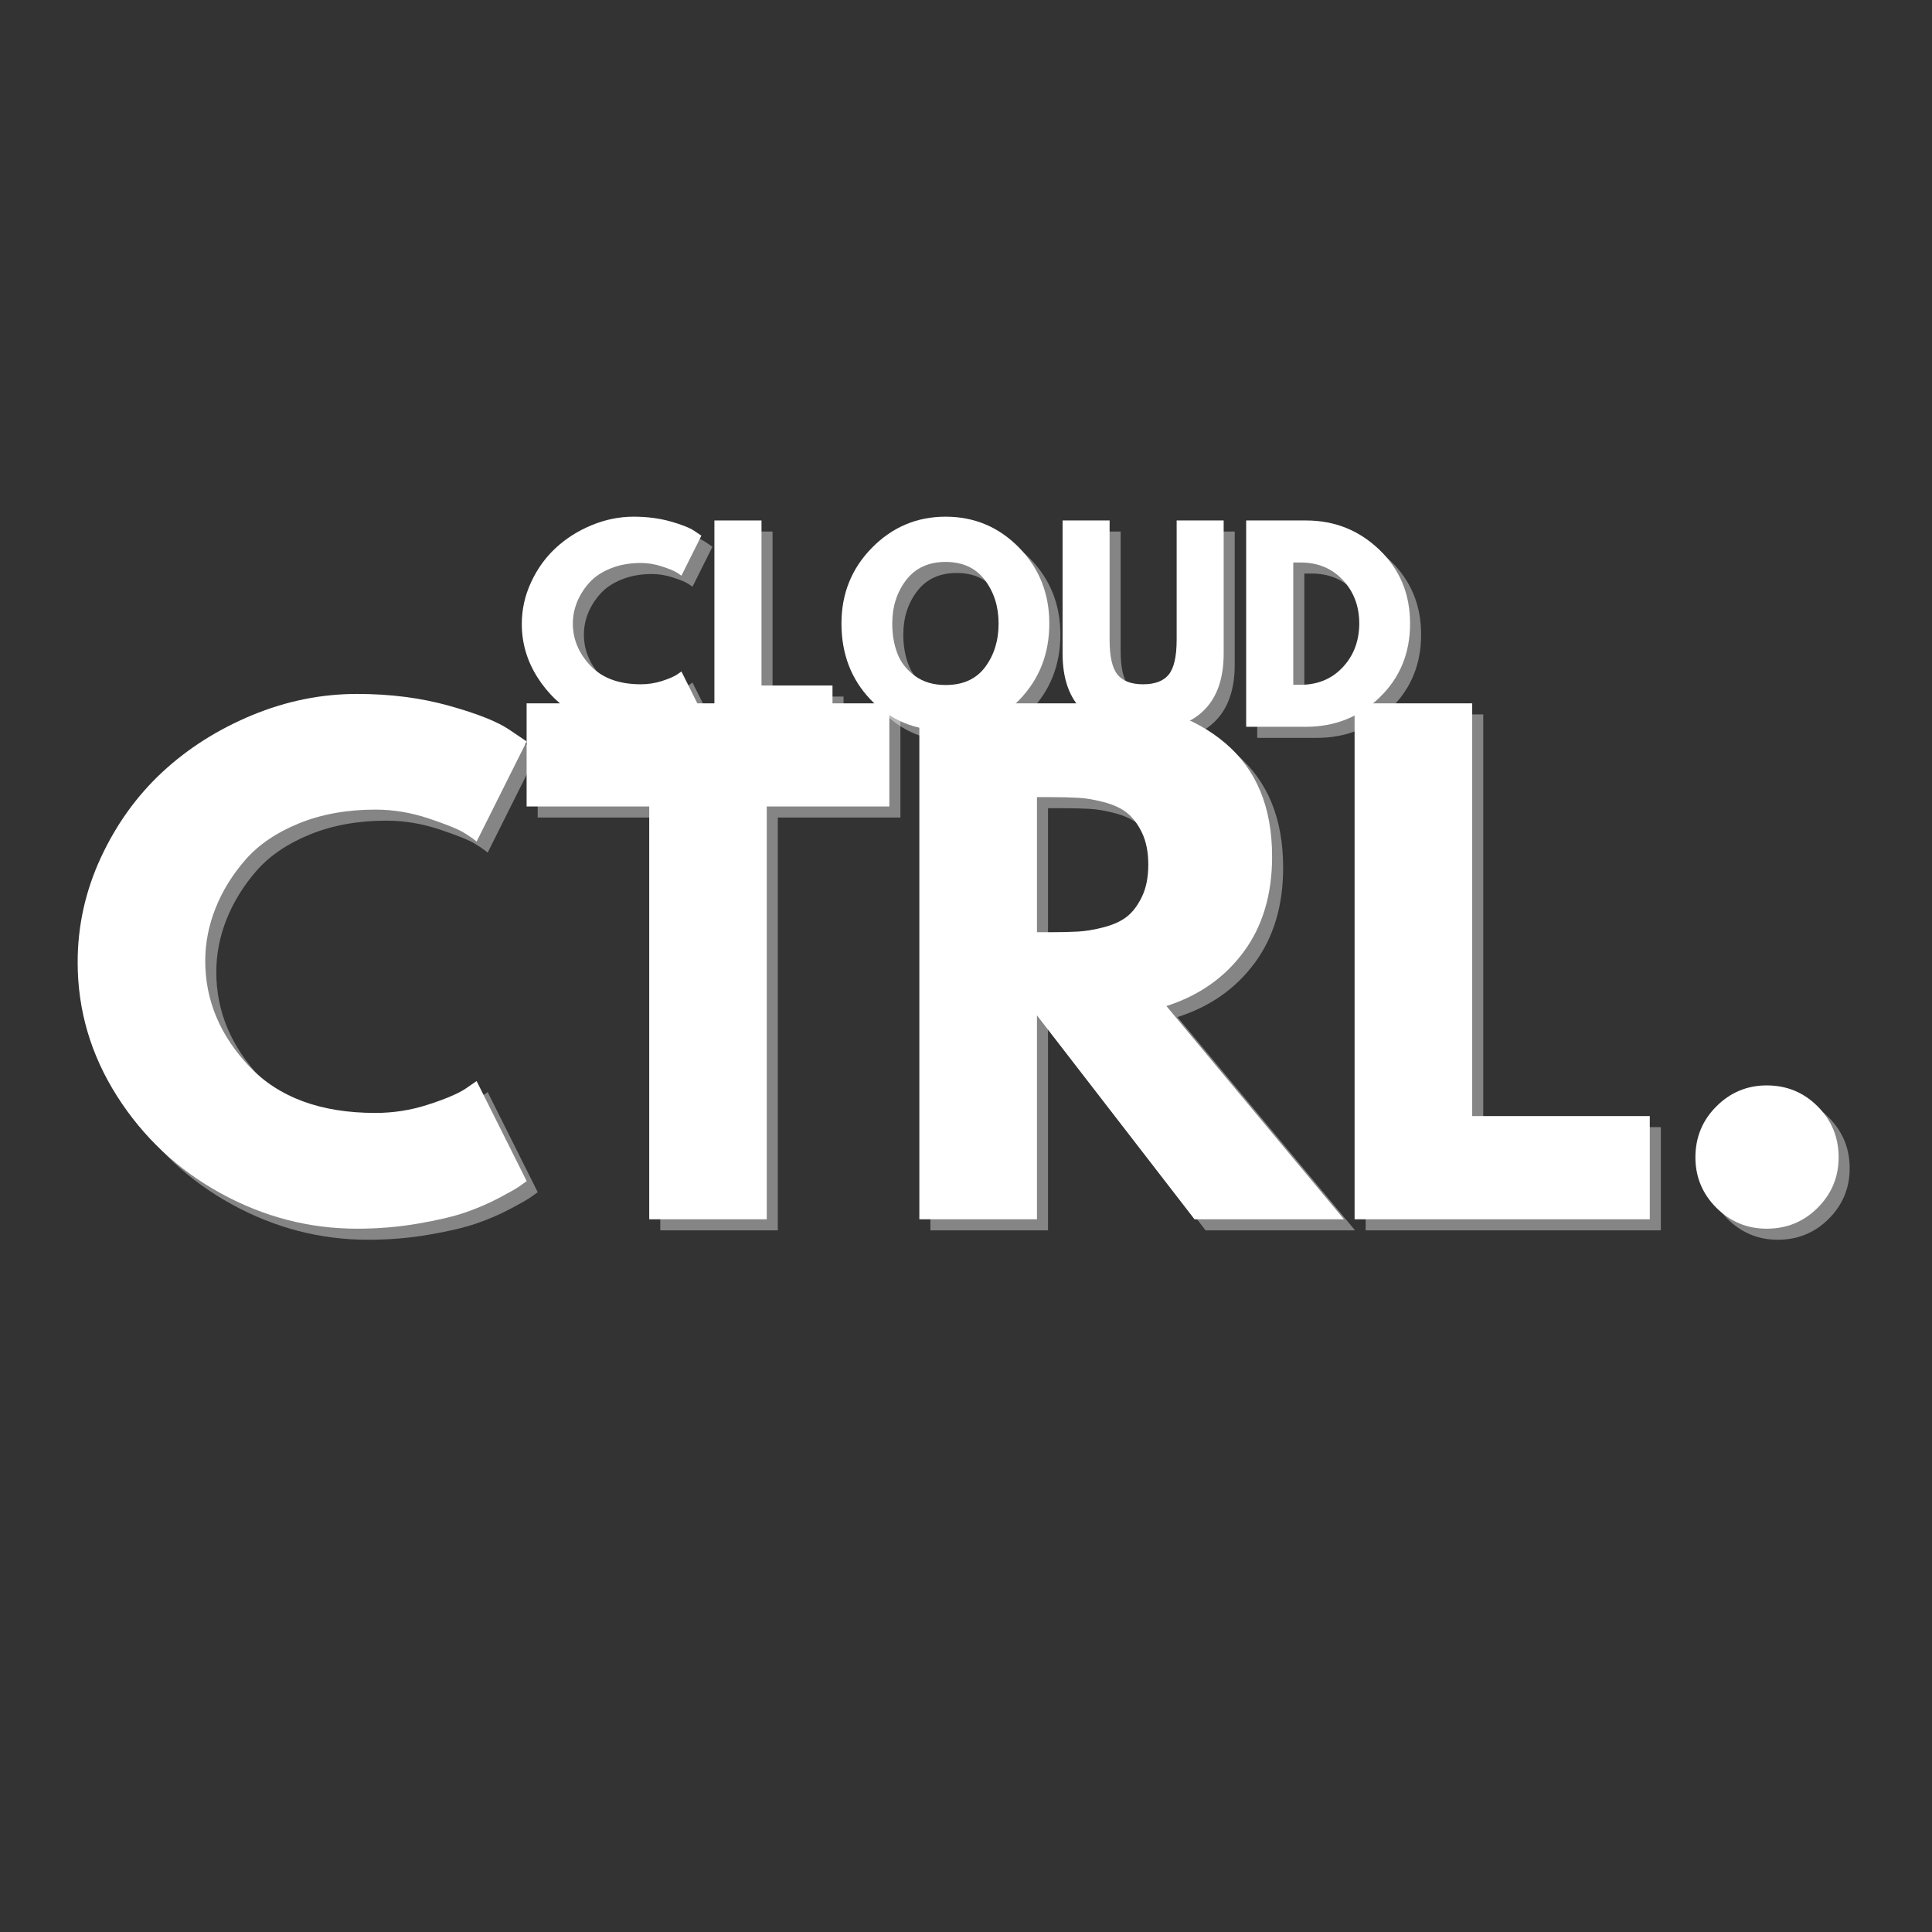
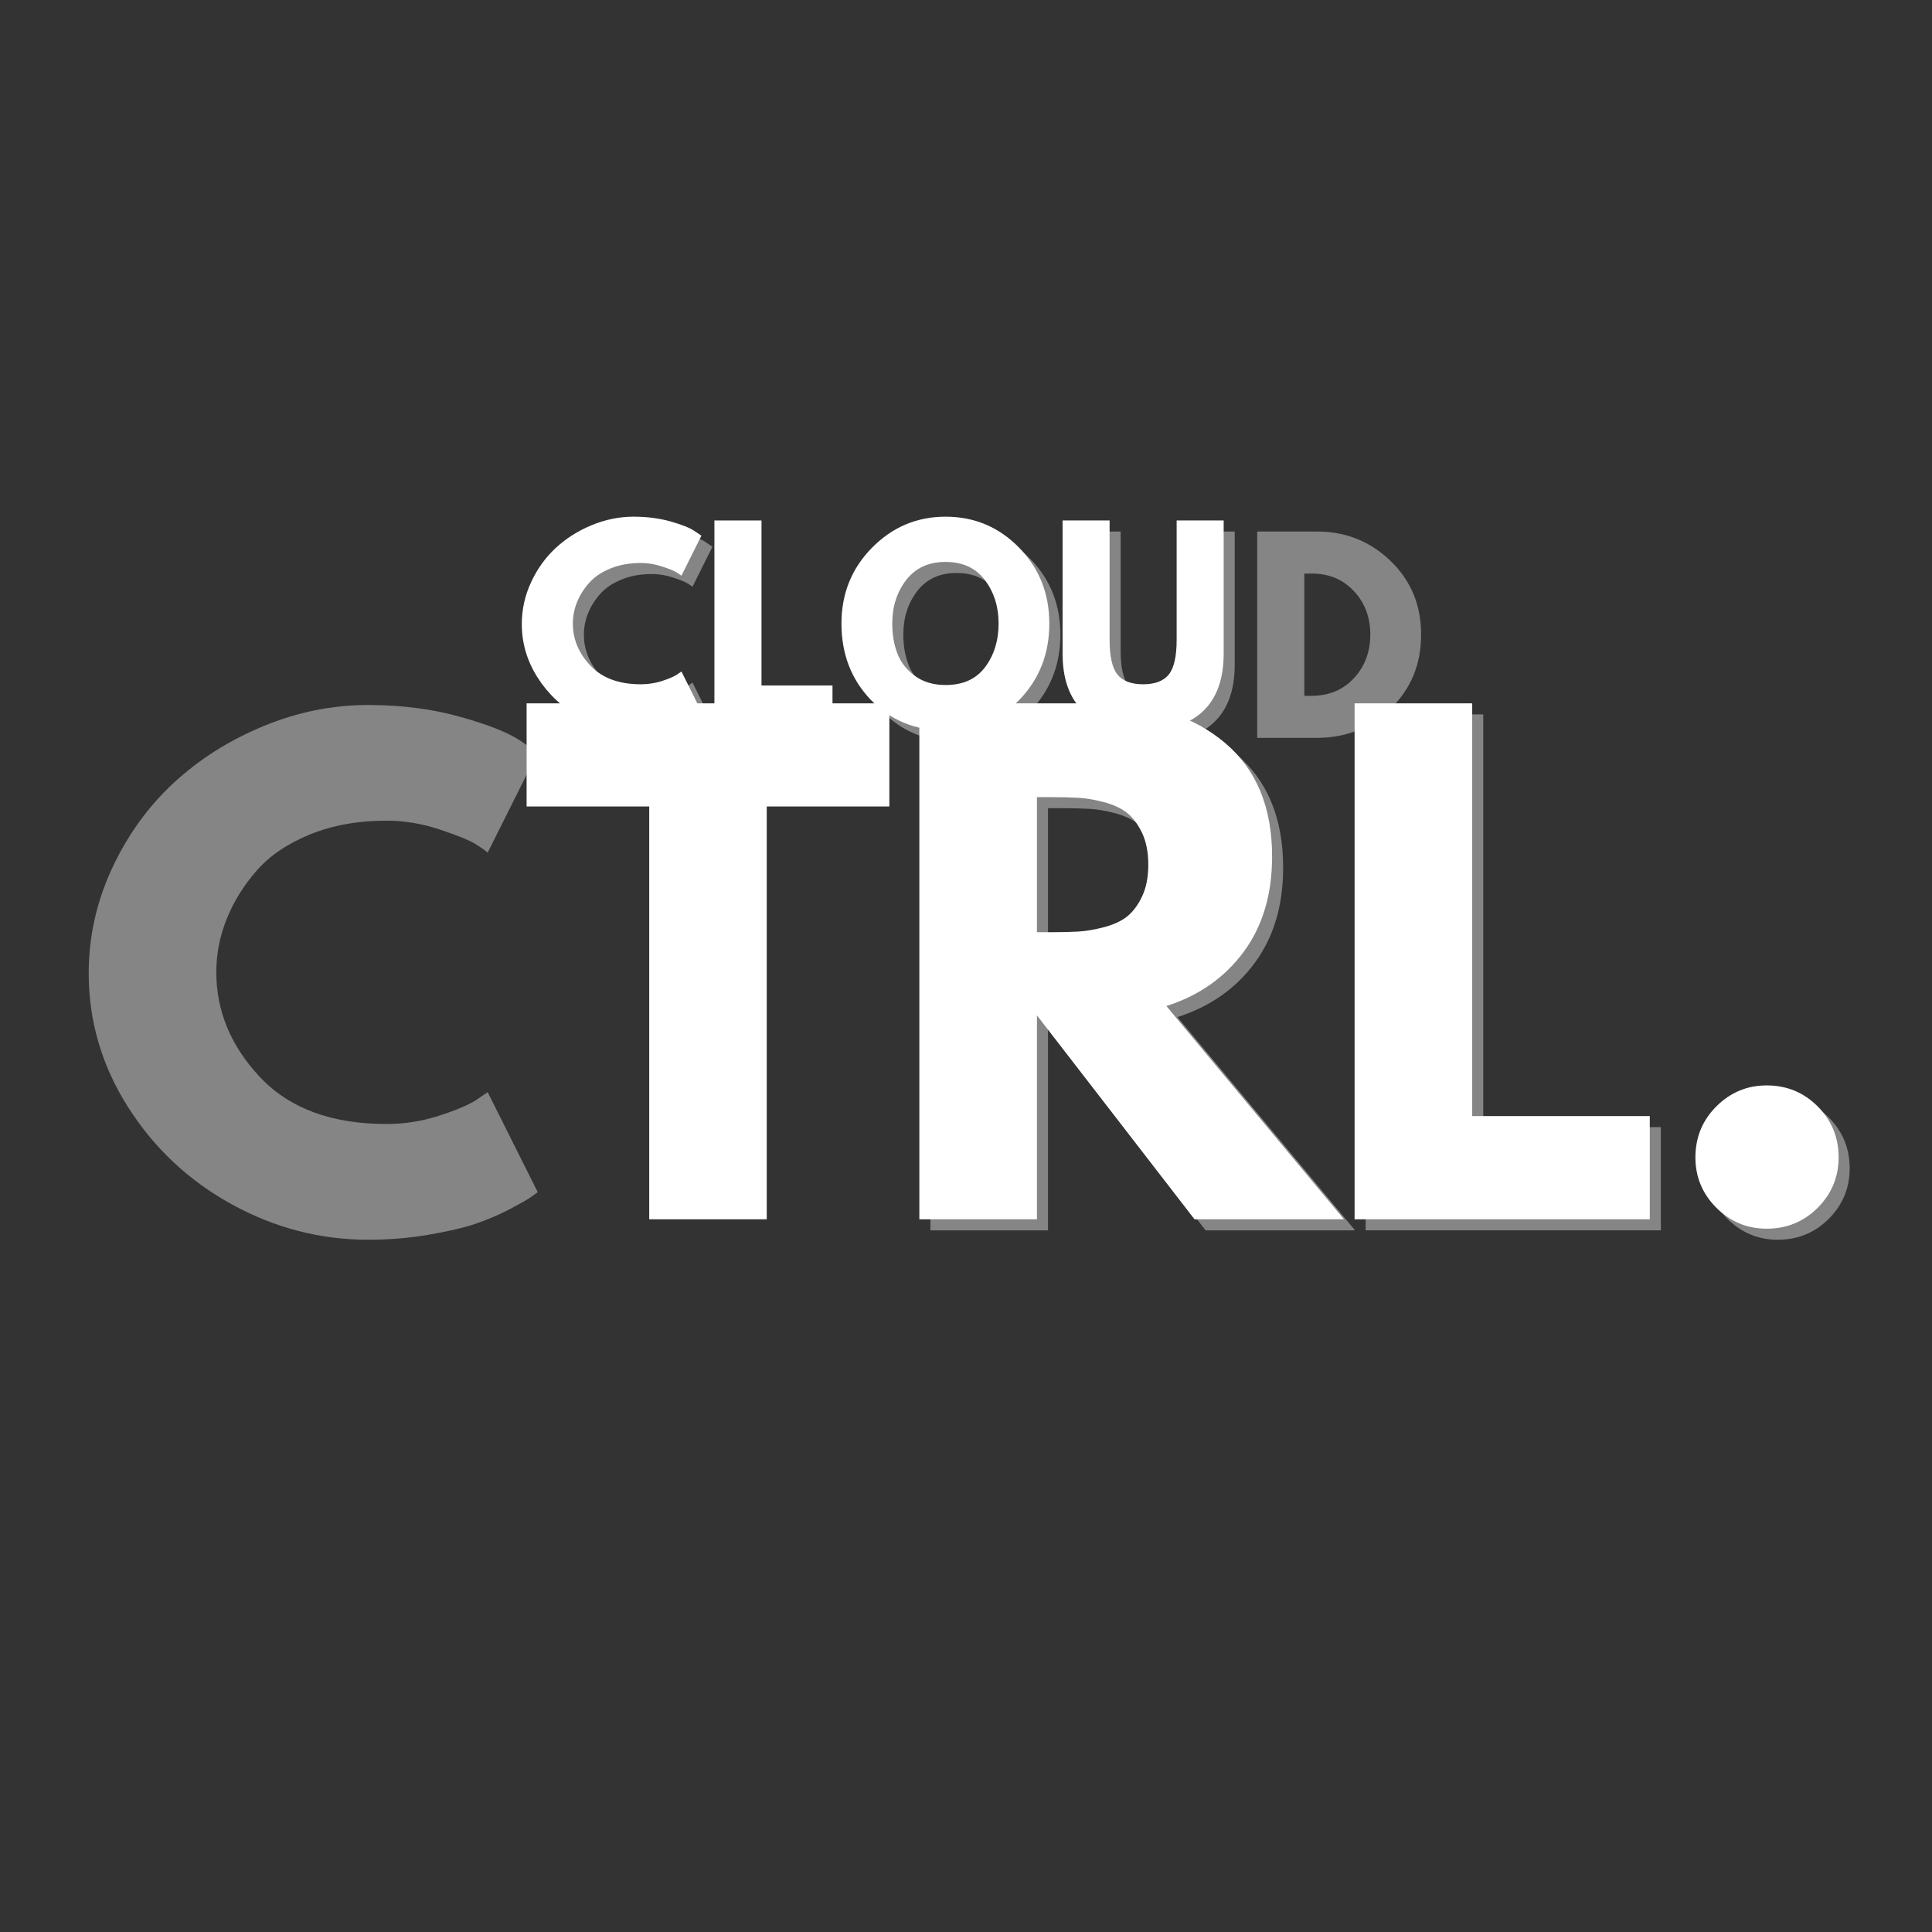
<svg xmlns="http://www.w3.org/2000/svg" width="500" zoomAndPan="magnify" viewBox="0 0 375 375" height="500" preserveAspectRatio="xMidYMid meet" version="1.0">
  <rect x="0" y="0" width="375" height="375" fill="#333333" stroke="none" />
  <defs>
    <g />
  </defs>
  <g fill="#ffffff" fill-opacity="0.4">
    <g transform="translate(102.318, 143.216)">
      <g>
        <path d="M 24.219 -8.25 C 25.613 -8.25 26.969 -8.457 28.281 -8.875 C 29.594 -9.301 30.555 -9.707 31.172 -10.094 L 32.094 -10.734 L 35.969 -2.969 C 35.844 -2.863 35.664 -2.727 35.438 -2.562 C 35.207 -2.406 34.68 -2.109 33.859 -1.672 C 33.035 -1.234 32.156 -0.852 31.219 -0.531 C 30.281 -0.207 29.051 0.082 27.531 0.344 C 26.008 0.602 24.438 0.734 22.812 0.734 C 19.094 0.734 15.566 -0.176 12.234 -2 C 8.898 -3.832 6.211 -6.352 4.172 -9.562 C 2.129 -12.77 1.109 -16.234 1.109 -19.953 C 1.109 -22.766 1.707 -25.461 2.906 -28.047 C 4.102 -30.641 5.695 -32.859 7.688 -34.703 C 9.688 -36.555 12.008 -38.031 14.656 -39.125 C 17.312 -40.227 20.031 -40.781 22.812 -40.781 C 25.406 -40.781 27.789 -40.473 29.969 -39.859 C 32.156 -39.242 33.703 -38.629 34.609 -38.016 L 35.969 -37.094 L 32.094 -29.328 C 31.863 -29.516 31.52 -29.742 31.062 -30.016 C 30.613 -30.297 29.707 -30.66 28.344 -31.109 C 26.988 -31.566 25.613 -31.797 24.219 -31.797 C 22.02 -31.797 20.047 -31.438 18.297 -30.719 C 16.555 -30.008 15.176 -29.07 14.156 -27.906 C 13.133 -26.75 12.352 -25.5 11.812 -24.156 C 11.281 -22.812 11.016 -21.441 11.016 -20.047 C 11.016 -17.004 12.156 -14.273 14.438 -11.859 C 16.719 -9.453 19.977 -8.25 24.219 -8.25 Z M 24.219 -8.25 " />
      </g>
    </g>
  </g>
  <g fill="#ffffff" fill-opacity="0.4">
    <g transform="translate(137.904, 143.216)">
      <g>
-         <path d="M 12.047 -40.047 L 12.047 -8.016 L 25.828 -8.016 L 25.828 0 L 2.906 0 L 2.906 -40.047 Z M 12.047 -40.047 " />
-       </g>
+         </g>
    </g>
  </g>
  <g fill="#ffffff" fill-opacity="0.4">
    <g transform="translate(164.364, 143.216)">
      <g>
        <path d="M 1.109 -20.047 C 1.109 -25.836 3.082 -30.738 7.031 -34.75 C 10.988 -38.77 15.75 -40.781 21.312 -40.781 C 26.906 -40.781 31.66 -38.781 35.578 -34.781 C 39.492 -30.781 41.453 -25.867 41.453 -20.047 C 41.453 -14.191 39.523 -9.266 35.672 -5.266 C 31.828 -1.266 27.039 0.734 21.312 0.734 C 15.457 0.734 10.625 -1.25 6.812 -5.219 C 3.008 -9.188 1.109 -14.129 1.109 -20.047 Z M 10.969 -20.047 C 10.969 -17.941 11.289 -16.023 11.938 -14.297 C 12.582 -12.566 13.711 -11.102 15.328 -9.906 C 16.953 -8.707 18.945 -8.109 21.312 -8.109 C 24.707 -8.109 27.27 -9.27 29 -11.594 C 30.738 -13.926 31.609 -16.742 31.609 -20.047 C 31.609 -23.316 30.723 -26.125 28.953 -28.469 C 27.191 -30.82 24.645 -32 21.312 -32 C 18.008 -32 15.457 -30.82 13.656 -28.469 C 11.863 -26.125 10.969 -23.316 10.969 -20.047 Z M 10.969 -20.047 " />
      </g>
    </g>
  </g>
  <g fill="#ffffff" fill-opacity="0.4">
    <g transform="translate(205.971, 143.216)">
      <g>
        <path d="M 33.688 -40.047 L 33.688 -14.219 C 33.688 -9.301 32.359 -5.578 29.703 -3.047 C 27.055 -0.523 23.176 0.734 18.062 0.734 C 12.945 0.734 9.062 -0.523 6.406 -3.047 C 3.75 -5.578 2.422 -9.301 2.422 -14.219 L 2.422 -40.047 L 11.547 -40.047 L 11.547 -16.891 C 11.547 -13.66 12.055 -11.41 13.078 -10.141 C 14.098 -8.879 15.754 -8.25 18.047 -8.25 C 20.348 -8.25 22.008 -8.879 23.031 -10.141 C 24.051 -11.41 24.562 -13.66 24.562 -16.891 L 24.562 -40.047 Z M 33.688 -40.047 " />
      </g>
    </g>
  </g>
  <g fill="#ffffff" fill-opacity="0.4">
    <g transform="translate(241.12, 143.216)">
      <g>
        <path d="M 2.906 -40.047 L 14.516 -40.047 C 20.078 -40.047 24.832 -38.145 28.781 -34.344 C 32.738 -30.539 34.719 -25.773 34.719 -20.047 C 34.719 -14.285 32.75 -9.504 28.812 -5.703 C 24.883 -1.898 20.117 0 14.516 0 L 2.906 0 Z M 12.047 -8.156 L 13.453 -8.156 C 16.785 -8.156 19.508 -9.281 21.625 -11.531 C 23.75 -13.781 24.828 -16.602 24.859 -20 C 24.859 -23.395 23.797 -26.223 21.672 -28.484 C 19.555 -30.754 16.816 -31.891 13.453 -31.891 L 12.047 -31.891 Z M 12.047 -8.156 " />
      </g>
    </g>
  </g>
  <g fill="#ffffff" fill-opacity="1">
    <g transform="translate(100.172, 141.07)">
      <g>
        <path d="M 24.219 -8.25 C 25.613 -8.25 26.969 -8.457 28.281 -8.875 C 29.594 -9.301 30.555 -9.707 31.172 -10.094 L 32.094 -10.734 L 35.969 -2.969 C 35.844 -2.863 35.664 -2.727 35.438 -2.562 C 35.207 -2.406 34.68 -2.109 33.859 -1.672 C 33.035 -1.234 32.156 -0.852 31.219 -0.531 C 30.281 -0.207 29.051 0.082 27.531 0.344 C 26.008 0.602 24.438 0.734 22.812 0.734 C 19.094 0.734 15.566 -0.176 12.234 -2 C 8.898 -3.832 6.211 -6.352 4.172 -9.562 C 2.129 -12.77 1.109 -16.234 1.109 -19.953 C 1.109 -22.766 1.707 -25.461 2.906 -28.047 C 4.102 -30.641 5.695 -32.859 7.688 -34.703 C 9.688 -36.555 12.008 -38.031 14.656 -39.125 C 17.312 -40.227 20.031 -40.781 22.812 -40.781 C 25.406 -40.781 27.789 -40.473 29.969 -39.859 C 32.156 -39.242 33.703 -38.629 34.609 -38.016 L 35.969 -37.094 L 32.094 -29.328 C 31.863 -29.516 31.52 -29.742 31.062 -30.016 C 30.613 -30.297 29.707 -30.66 28.344 -31.109 C 26.988 -31.566 25.613 -31.797 24.219 -31.797 C 22.02 -31.797 20.047 -31.438 18.297 -30.719 C 16.555 -30.008 15.176 -29.07 14.156 -27.906 C 13.133 -26.75 12.352 -25.5 11.812 -24.156 C 11.281 -22.812 11.016 -21.441 11.016 -20.047 C 11.016 -17.004 12.156 -14.273 14.438 -11.859 C 16.719 -9.453 19.977 -8.25 24.219 -8.25 Z M 24.219 -8.25 " />
      </g>
    </g>
  </g>
  <g fill="#ffffff" fill-opacity="1">
    <g transform="translate(135.759, 141.07)">
      <g>
        <path d="M 12.047 -40.047 L 12.047 -8.016 L 25.828 -8.016 L 25.828 0 L 2.906 0 L 2.906 -40.047 Z M 12.047 -40.047 " />
      </g>
    </g>
  </g>
  <g fill="#ffffff" fill-opacity="1">
    <g transform="translate(162.218, 141.07)">
      <g>
        <path d="M 1.109 -20.047 C 1.109 -25.836 3.082 -30.738 7.031 -34.75 C 10.988 -38.77 15.75 -40.781 21.312 -40.781 C 26.906 -40.781 31.66 -38.781 35.578 -34.781 C 39.492 -30.781 41.453 -25.867 41.453 -20.047 C 41.453 -14.191 39.523 -9.266 35.672 -5.266 C 31.828 -1.266 27.039 0.734 21.312 0.734 C 15.457 0.734 10.625 -1.25 6.812 -5.219 C 3.008 -9.188 1.109 -14.129 1.109 -20.047 Z M 10.969 -20.047 C 10.969 -17.941 11.289 -16.023 11.938 -14.297 C 12.582 -12.566 13.711 -11.102 15.328 -9.906 C 16.953 -8.707 18.945 -8.109 21.312 -8.109 C 24.707 -8.109 27.27 -9.27 29 -11.594 C 30.738 -13.926 31.609 -16.742 31.609 -20.047 C 31.609 -23.316 30.723 -26.125 28.953 -28.469 C 27.191 -30.82 24.645 -32 21.312 -32 C 18.008 -32 15.457 -30.82 13.656 -28.469 C 11.863 -26.125 10.969 -23.316 10.969 -20.047 Z M 10.969 -20.047 " />
      </g>
    </g>
  </g>
  <g fill="#ffffff" fill-opacity="1">
    <g transform="translate(203.825, 141.07)">
      <g>
        <path d="M 33.688 -40.047 L 33.688 -14.219 C 33.688 -9.301 32.359 -5.578 29.703 -3.047 C 27.055 -0.523 23.176 0.734 18.062 0.734 C 12.945 0.734 9.062 -0.523 6.406 -3.047 C 3.75 -5.578 2.422 -9.301 2.422 -14.219 L 2.422 -40.047 L 11.547 -40.047 L 11.547 -16.891 C 11.547 -13.66 12.055 -11.41 13.078 -10.141 C 14.098 -8.879 15.754 -8.25 18.047 -8.25 C 20.348 -8.25 22.008 -8.879 23.031 -10.141 C 24.051 -11.41 24.562 -13.66 24.562 -16.891 L 24.562 -40.047 Z M 33.688 -40.047 " />
      </g>
    </g>
  </g>
  <g fill="#ffffff" fill-opacity="1">
    <g transform="translate(238.975, 141.07)">
      <g>
-         <path d="M 2.906 -40.047 L 14.516 -40.047 C 20.078 -40.047 24.832 -38.145 28.781 -34.344 C 32.738 -30.539 34.719 -25.773 34.719 -20.047 C 34.719 -14.285 32.75 -9.504 28.812 -5.703 C 24.883 -1.898 20.117 0 14.516 0 L 2.906 0 Z M 12.047 -8.156 L 13.453 -8.156 C 16.785 -8.156 19.508 -9.281 21.625 -11.531 C 23.75 -13.781 24.828 -16.602 24.859 -20 C 24.859 -23.395 23.797 -26.223 21.672 -28.484 C 19.555 -30.754 16.816 -31.891 13.453 -31.891 L 12.047 -31.891 Z M 12.047 -8.156 " />
-       </g>
+         </g>
    </g>
  </g>
  <g fill="#ffffff" fill-opacity="0.4">
    <g transform="translate(275.99, 143.216)">
      <g />
    </g>
  </g>
  <g fill="#ffffff" fill-opacity="1">
    <g transform="translate(273.844, 141.07)">
      <g />
    </g>
  </g>
  <g fill="#ffffff" fill-opacity="0.4">
    <g transform="translate(14.422, 238.807)">
      <g>
        <path d="M 60.578 -20.641 C 64.055 -20.641 67.43 -21.164 70.703 -22.219 C 73.984 -23.27 76.395 -24.281 77.938 -25.25 L 80.234 -26.828 L 89.953 -7.406 C 89.629 -7.164 89.18 -6.844 88.609 -6.438 C 88.047 -6.031 86.734 -5.281 84.672 -4.188 C 82.609 -3.094 80.398 -2.141 78.047 -1.328 C 75.703 -0.523 72.629 0.195 68.828 0.844 C 65.023 1.5 61.098 1.828 57.047 1.828 C 47.742 1.828 38.926 -0.457 30.594 -5.031 C 22.258 -9.602 15.539 -15.895 10.438 -23.906 C 5.344 -31.926 2.797 -40.586 2.797 -49.891 C 2.797 -56.93 4.289 -63.688 7.281 -70.156 C 10.281 -76.633 14.266 -82.18 19.234 -86.797 C 24.211 -91.41 30.02 -95.094 36.656 -97.844 C 43.289 -100.594 50.086 -101.969 57.047 -101.969 C 63.523 -101.969 69.492 -101.195 74.953 -99.656 C 80.422 -98.125 84.285 -96.586 86.547 -95.047 L 89.953 -92.75 L 80.234 -73.312 C 79.672 -73.801 78.82 -74.391 77.688 -75.078 C 76.551 -75.766 74.285 -76.676 70.891 -77.812 C 67.492 -78.945 64.055 -79.516 60.578 -79.516 C 55.066 -79.516 50.125 -78.625 45.75 -76.844 C 41.383 -75.062 37.926 -72.711 35.375 -69.797 C 32.832 -66.879 30.895 -63.742 29.562 -60.391 C 28.227 -57.035 27.562 -53.617 27.562 -50.141 C 27.562 -42.523 30.41 -35.703 36.109 -29.672 C 41.816 -23.648 49.973 -20.641 60.578 -20.641 Z M 60.578 -20.641 " />
      </g>
    </g>
  </g>
  <g fill="#ffffff" fill-opacity="0.4">
    <g transform="translate(103.394, 238.807)">
      <g>
-         <path d="M 0.969 -80.125 L 0.969 -100.141 L 71.375 -100.141 L 71.375 -80.125 L 47.578 -80.125 L 47.578 0 L 24.766 0 L 24.766 -80.125 Z M 0.969 -80.125 " />
-       </g>
+         </g>
    </g>
  </g>
  <g fill="#ffffff" fill-opacity="0.4">
    <g transform="translate(173.31, 238.807)">
      <g>
        <path d="M 7.281 -100.141 L 43.094 -100.141 C 52.727 -100.141 60.578 -97.57 66.641 -92.438 C 72.711 -87.301 75.75 -79.957 75.75 -70.406 C 75.75 -63.039 73.906 -56.867 70.219 -51.891 C 66.539 -46.91 61.547 -43.41 55.234 -41.391 L 89.703 0 L 60.688 0 L 30.109 -39.578 L 30.109 0 L 7.281 0 Z M 30.109 -55.719 L 32.781 -55.719 C 34.883 -55.719 36.66 -55.758 38.109 -55.844 C 39.566 -55.926 41.227 -56.207 43.094 -56.688 C 44.957 -57.176 46.453 -57.863 47.578 -58.75 C 48.711 -59.645 49.688 -60.941 50.5 -62.641 C 51.312 -64.336 51.719 -66.398 51.719 -68.828 C 51.719 -71.254 51.312 -73.316 50.5 -75.016 C 49.688 -76.711 48.711 -78.004 47.578 -78.891 C 46.453 -79.785 44.957 -80.477 43.094 -80.969 C 41.227 -81.457 39.566 -81.738 38.109 -81.812 C 36.66 -81.895 34.883 -81.938 32.781 -81.938 L 30.109 -81.938 Z M 30.109 -55.719 " />
      </g>
    </g>
  </g>
  <g fill="#ffffff" fill-opacity="0.4">
    <g transform="translate(257.791, 238.807)">
      <g>
        <path d="M 30.109 -100.141 L 30.109 -20.031 L 64.578 -20.031 L 64.578 0 L 7.281 0 L 7.281 -100.141 Z M 30.109 -100.141 " />
      </g>
    </g>
  </g>
  <g fill="#ffffff" fill-opacity="0.4">
    <g transform="translate(323.944, 238.807)">
      <g>
        <path d="M 21.125 -25.984 C 25.008 -25.984 28.305 -24.625 31.016 -21.906 C 33.723 -19.195 35.078 -15.898 35.078 -12.016 C 35.078 -8.211 33.723 -4.953 31.016 -2.234 C 28.305 0.473 25.008 1.828 21.125 1.828 C 17.32 1.828 14.062 0.473 11.344 -2.234 C 8.633 -4.953 7.281 -8.211 7.281 -12.016 C 7.281 -15.898 8.633 -19.195 11.344 -21.906 C 14.062 -24.625 17.32 -25.984 21.125 -25.984 Z M 21.125 -25.984 " />
      </g>
    </g>
  </g>
  <g fill="#ffffff" fill-opacity="1">
    <g transform="translate(12.276, 236.661)">
      <g>
-         <path d="M 60.578 -20.641 C 64.055 -20.641 67.43 -21.164 70.703 -22.219 C 73.984 -23.27 76.395 -24.281 77.938 -25.25 L 80.234 -26.828 L 89.953 -7.406 C 89.629 -7.164 89.18 -6.844 88.609 -6.438 C 88.047 -6.031 86.734 -5.281 84.672 -4.188 C 82.609 -3.094 80.398 -2.141 78.047 -1.328 C 75.703 -0.523 72.629 0.195 68.828 0.844 C 65.023 1.5 61.098 1.828 57.047 1.828 C 47.742 1.828 38.926 -0.457 30.594 -5.031 C 22.258 -9.602 15.539 -15.895 10.438 -23.906 C 5.344 -31.926 2.797 -40.586 2.797 -49.891 C 2.797 -56.93 4.289 -63.688 7.281 -70.156 C 10.281 -76.633 14.266 -82.18 19.234 -86.797 C 24.211 -91.41 30.02 -95.094 36.656 -97.844 C 43.289 -100.594 50.086 -101.969 57.047 -101.969 C 63.523 -101.969 69.492 -101.195 74.953 -99.656 C 80.422 -98.125 84.285 -96.586 86.547 -95.047 L 89.953 -92.75 L 80.234 -73.312 C 79.672 -73.801 78.82 -74.391 77.688 -75.078 C 76.551 -75.766 74.285 -76.676 70.891 -77.812 C 67.492 -78.945 64.055 -79.516 60.578 -79.516 C 55.066 -79.516 50.125 -78.625 45.75 -76.844 C 41.383 -75.062 37.926 -72.711 35.375 -69.797 C 32.832 -66.879 30.895 -63.742 29.562 -60.391 C 28.227 -57.035 27.562 -53.617 27.562 -50.141 C 27.562 -42.523 30.41 -35.703 36.109 -29.672 C 41.816 -23.648 49.973 -20.641 60.578 -20.641 Z M 60.578 -20.641 " />
-       </g>
+         </g>
    </g>
  </g>
  <g fill="#ffffff" fill-opacity="1">
    <g transform="translate(101.248, 236.661)">
      <g>
        <path d="M 0.969 -80.125 L 0.969 -100.141 L 71.375 -100.141 L 71.375 -80.125 L 47.578 -80.125 L 47.578 0 L 24.766 0 L 24.766 -80.125 Z M 0.969 -80.125 " />
      </g>
    </g>
  </g>
  <g fill="#ffffff" fill-opacity="1">
    <g transform="translate(171.164, 236.661)">
      <g>
        <path d="M 7.281 -100.141 L 43.094 -100.141 C 52.727 -100.141 60.578 -97.57 66.641 -92.438 C 72.711 -87.301 75.75 -79.957 75.75 -70.406 C 75.75 -63.039 73.906 -56.867 70.219 -51.891 C 66.539 -46.91 61.547 -43.41 55.234 -41.391 L 89.703 0 L 60.688 0 L 30.109 -39.578 L 30.109 0 L 7.281 0 Z M 30.109 -55.719 L 32.781 -55.719 C 34.883 -55.719 36.66 -55.758 38.109 -55.844 C 39.566 -55.926 41.227 -56.207 43.094 -56.688 C 44.957 -57.176 46.453 -57.863 47.578 -58.75 C 48.711 -59.645 49.688 -60.941 50.5 -62.641 C 51.312 -64.336 51.719 -66.398 51.719 -68.828 C 51.719 -71.254 51.312 -73.316 50.5 -75.016 C 49.688 -76.711 48.711 -78.004 47.578 -78.891 C 46.453 -79.785 44.957 -80.477 43.094 -80.969 C 41.227 -81.457 39.566 -81.738 38.109 -81.812 C 36.66 -81.895 34.883 -81.938 32.781 -81.938 L 30.109 -81.938 Z M 30.109 -55.719 " />
      </g>
    </g>
  </g>
  <g fill="#ffffff" fill-opacity="1">
    <g transform="translate(255.645, 236.661)">
      <g>
        <path d="M 30.109 -100.141 L 30.109 -20.031 L 64.578 -20.031 L 64.578 0 L 7.281 0 L 7.281 -100.141 Z M 30.109 -100.141 " />
      </g>
    </g>
  </g>
  <g fill="#ffffff" fill-opacity="1">
    <g transform="translate(321.798, 236.661)">
      <g>
        <path d="M 21.125 -25.984 C 25.008 -25.984 28.305 -24.625 31.016 -21.906 C 33.723 -19.195 35.078 -15.898 35.078 -12.016 C 35.078 -8.211 33.723 -4.953 31.016 -2.234 C 28.305 0.473 25.008 1.828 21.125 1.828 C 17.32 1.828 14.062 0.473 11.344 -2.234 C 8.633 -4.953 7.281 -8.211 7.281 -12.016 C 7.281 -15.898 8.633 -19.195 11.344 -21.906 C 14.062 -24.625 17.32 -25.984 21.125 -25.984 Z M 21.125 -25.984 " />
      </g>
    </g>
  </g>
</svg>